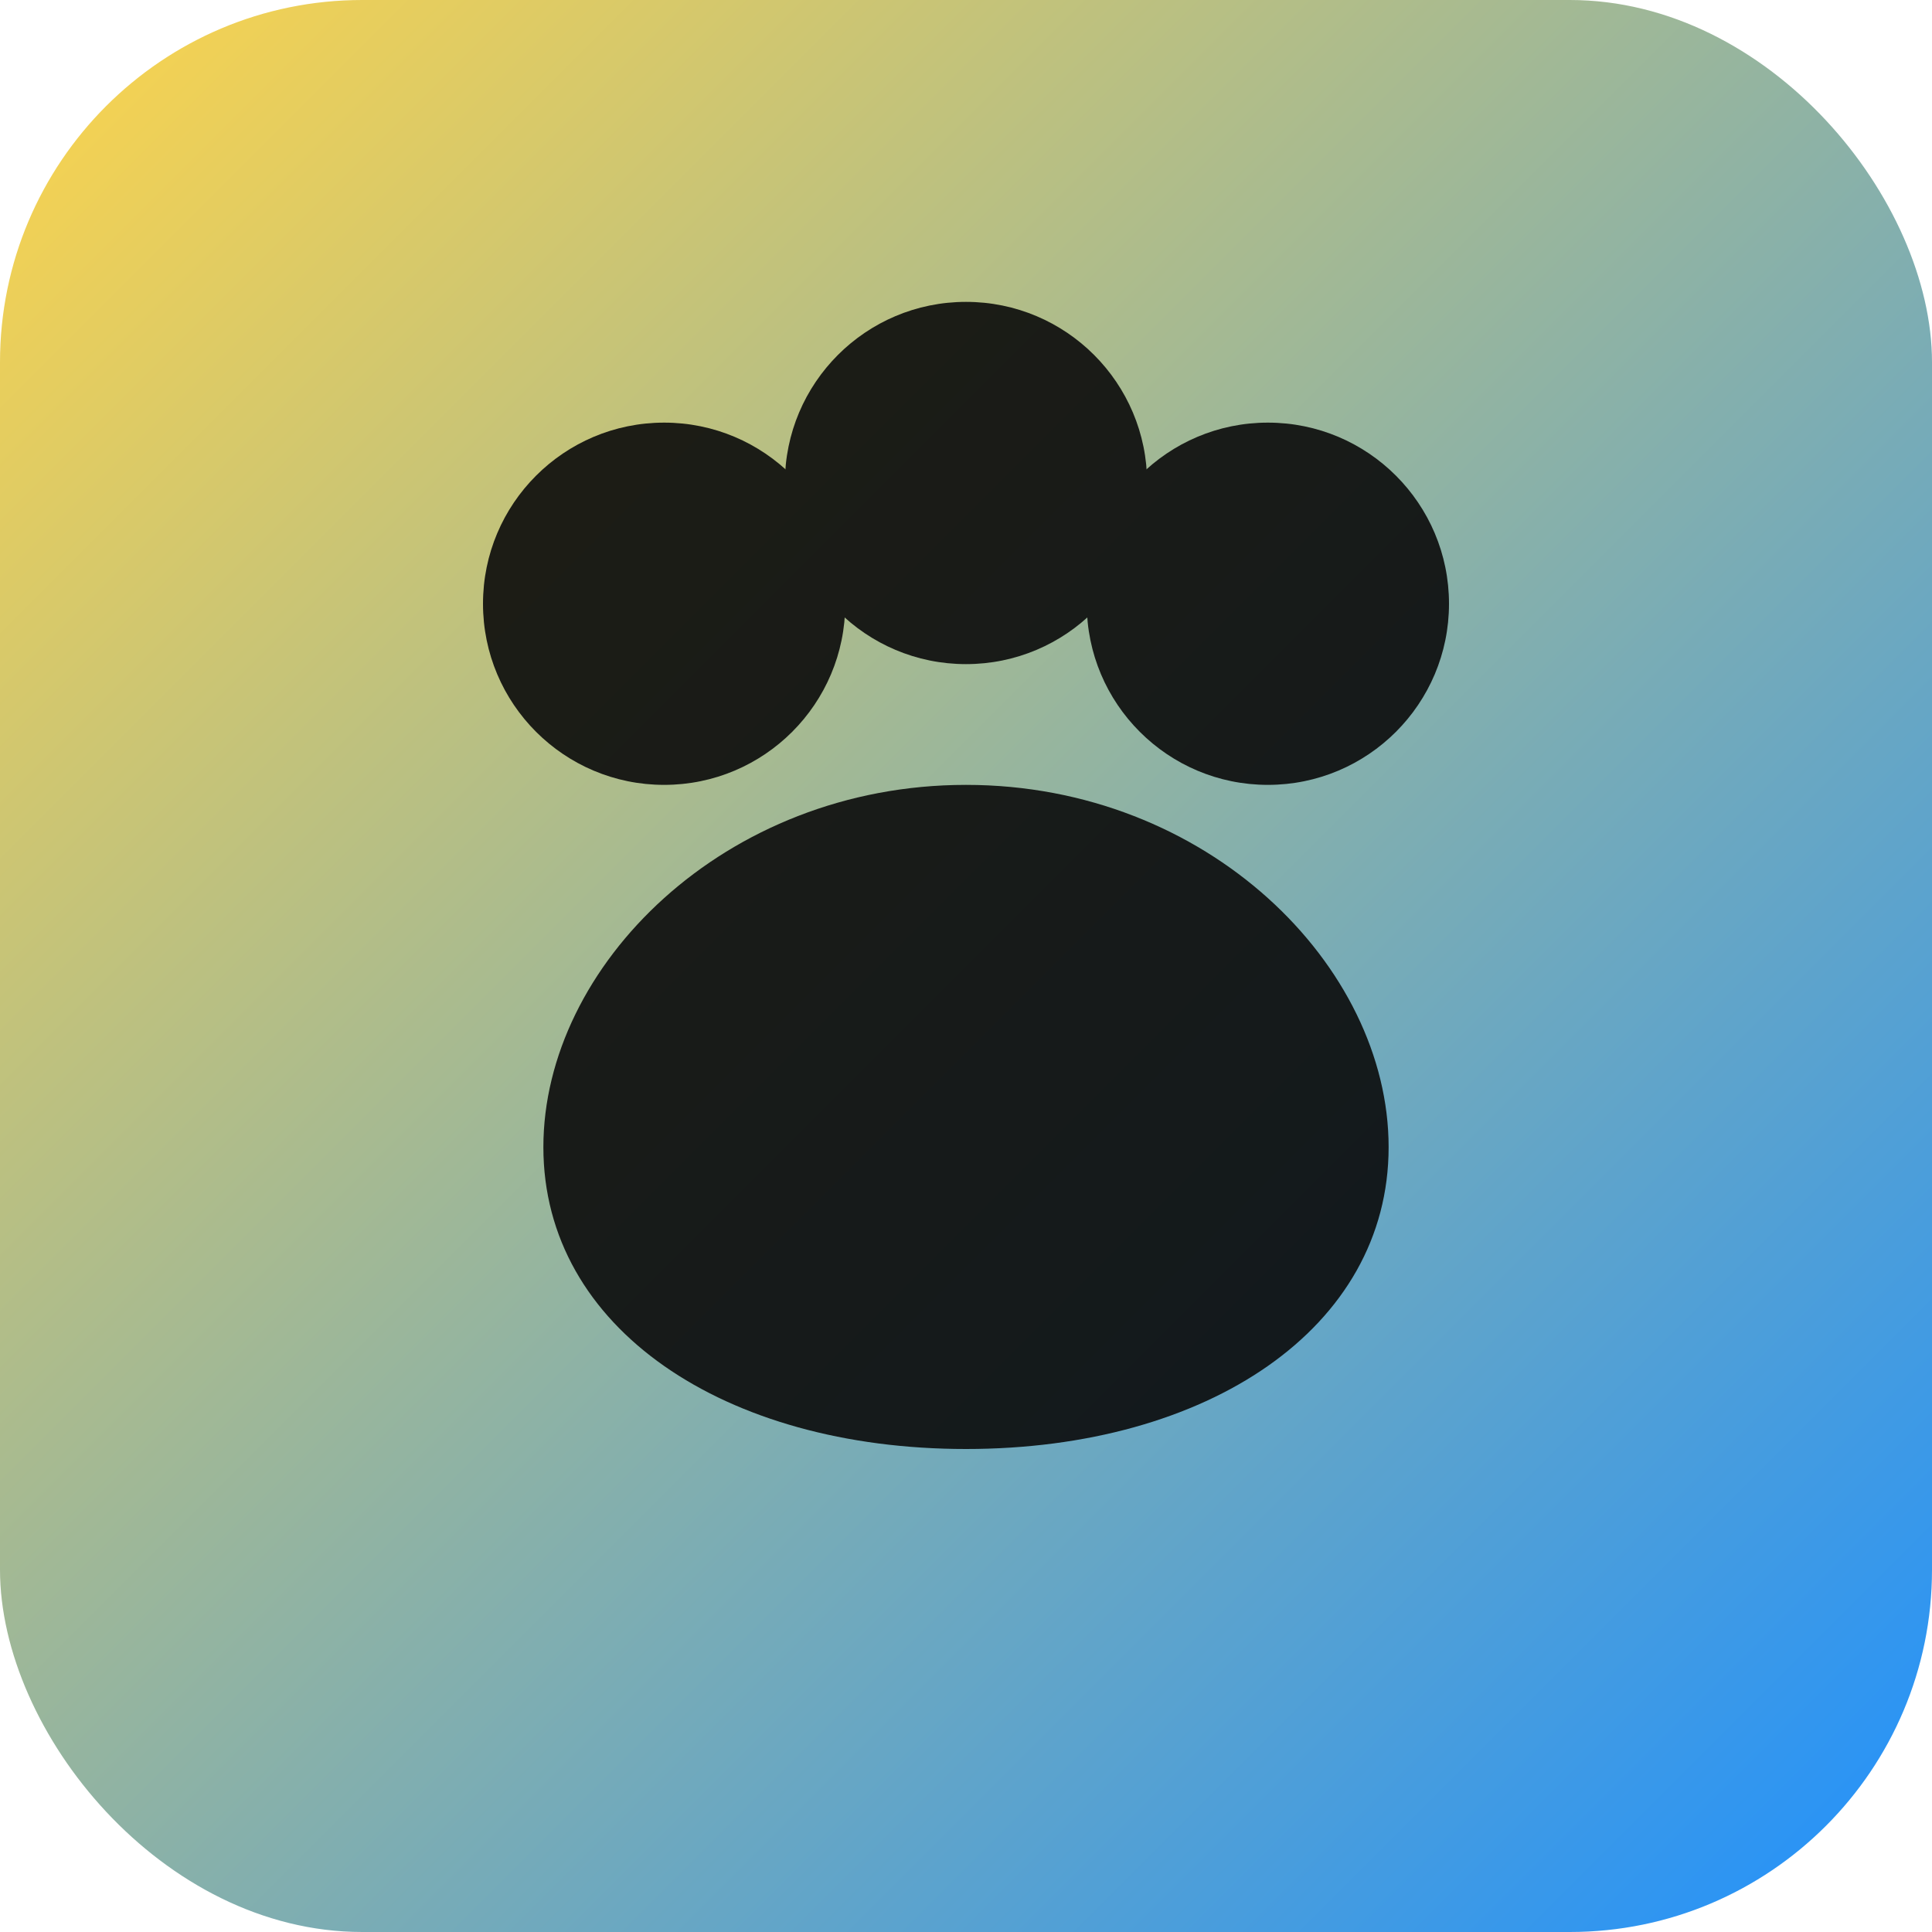
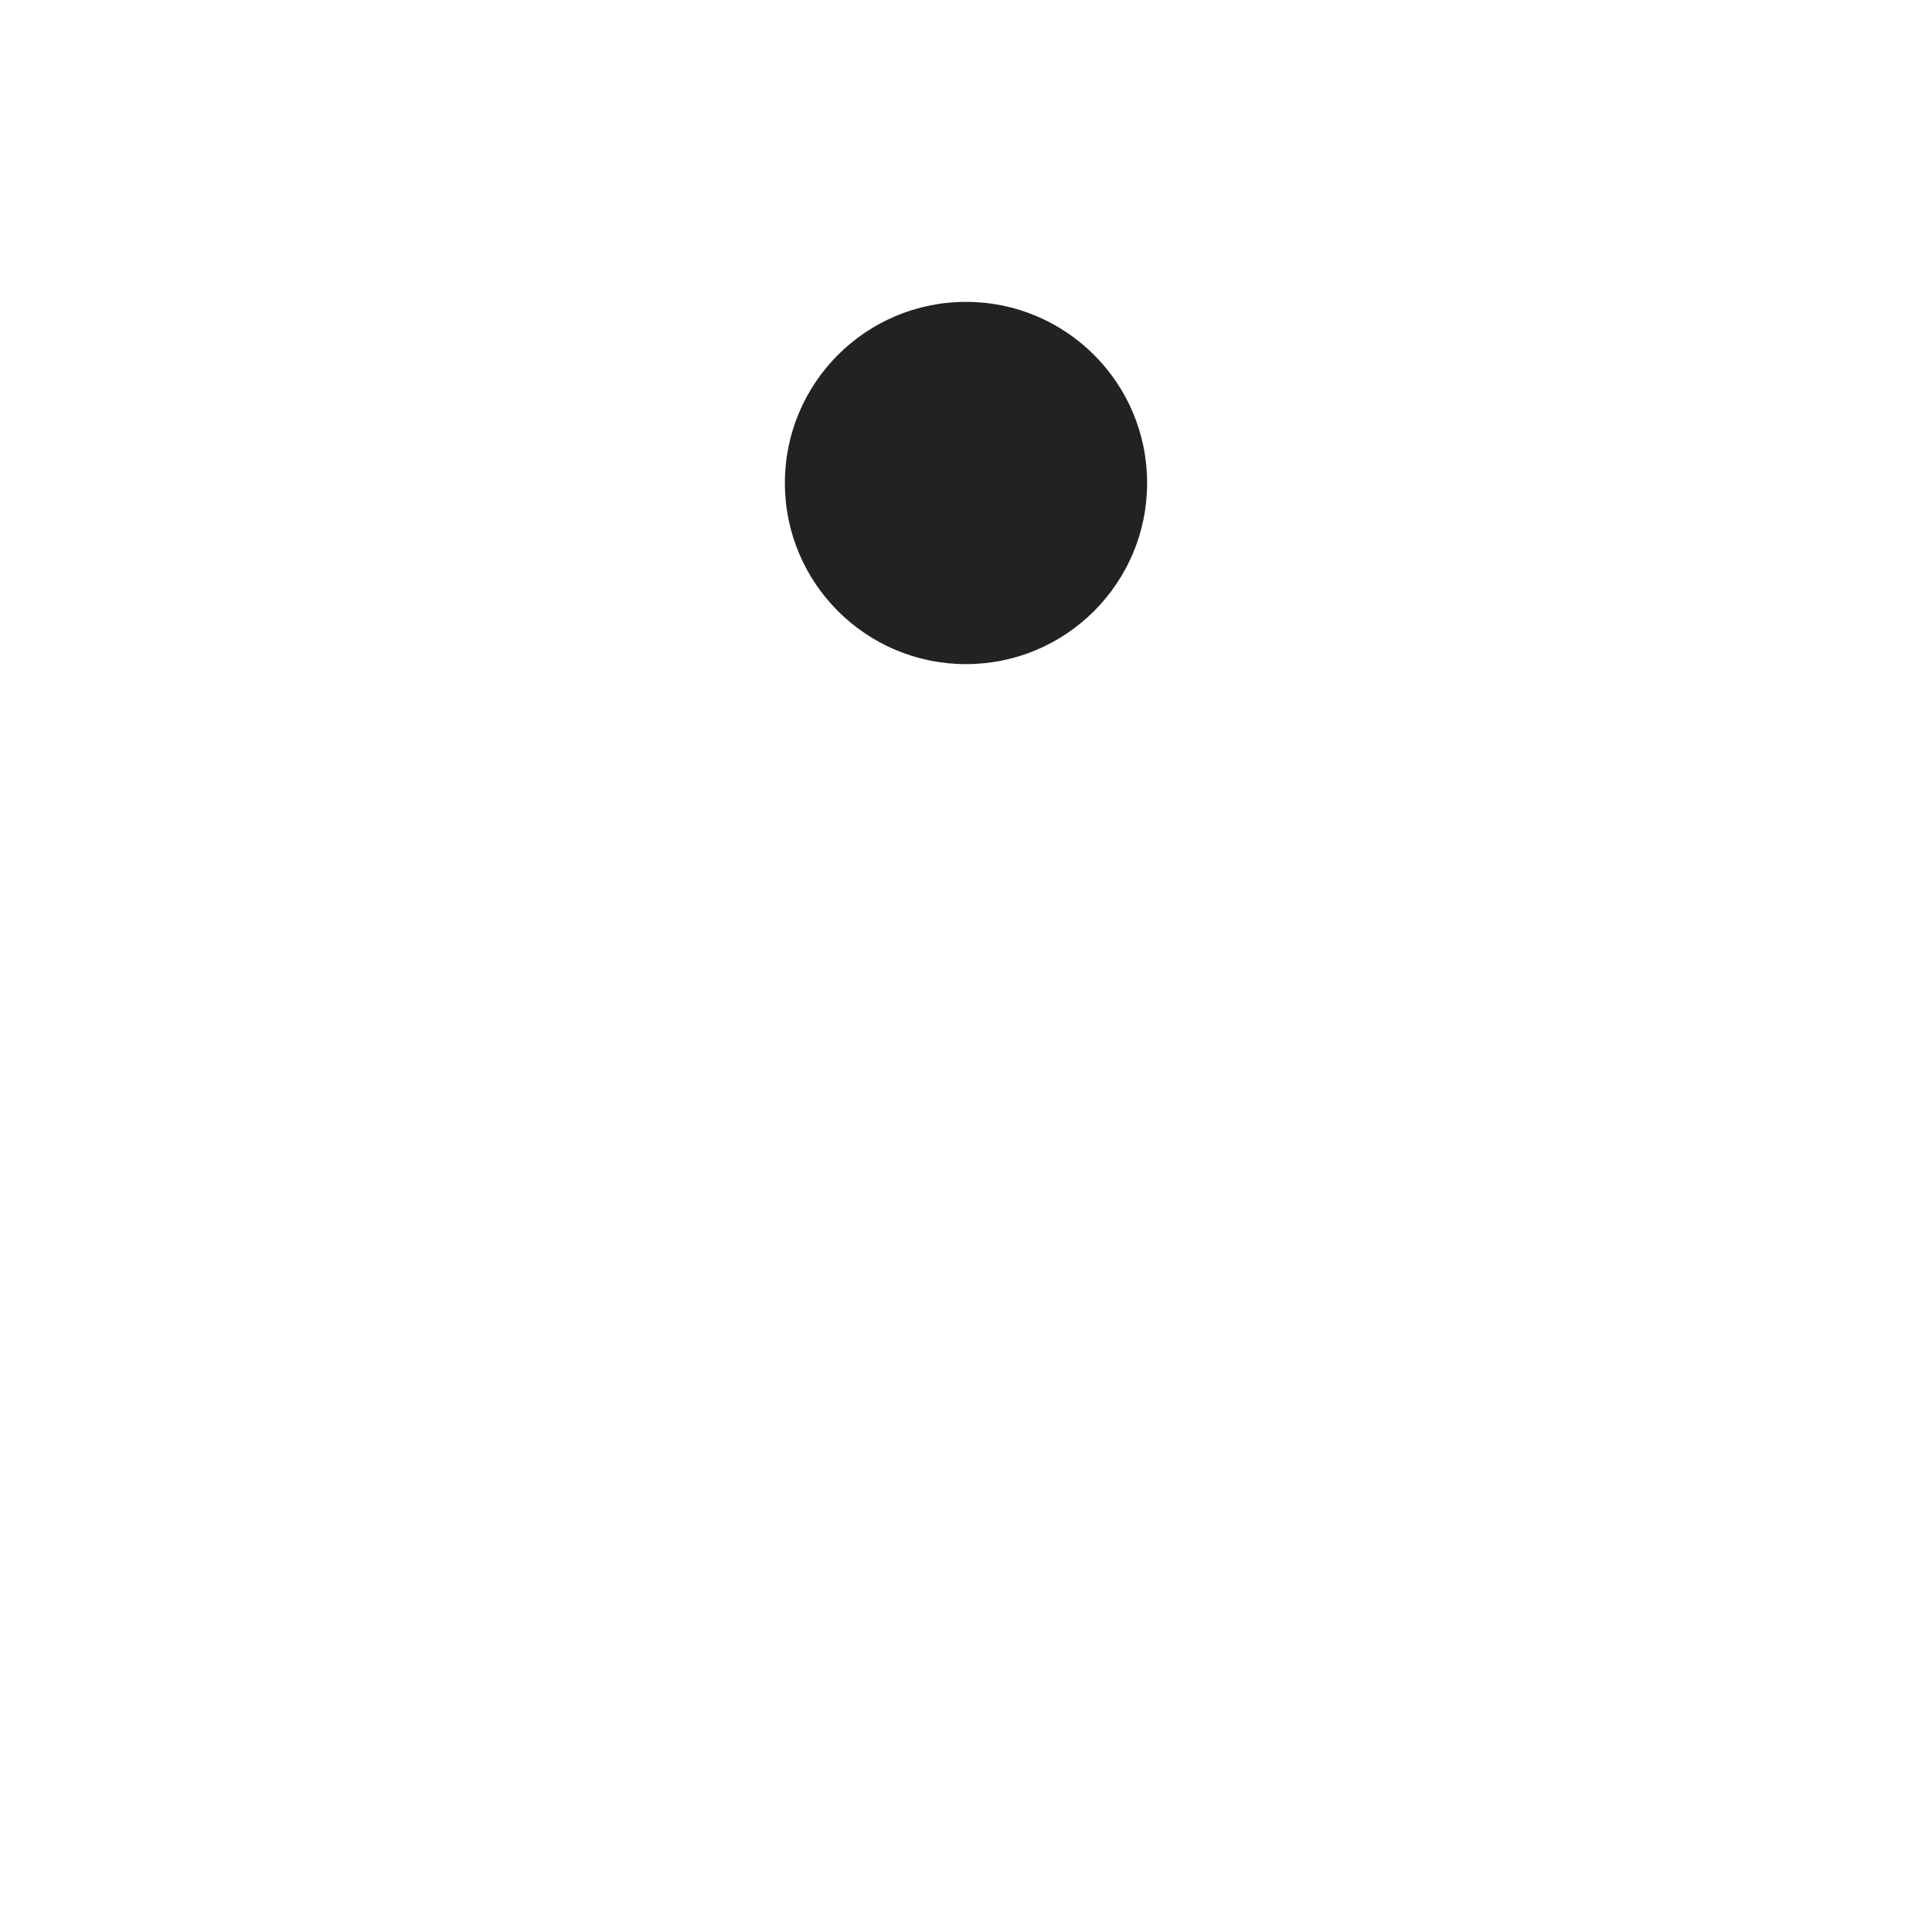
<svg xmlns="http://www.w3.org/2000/svg" viewBox="0 0 64 64">
  <defs>
    <linearGradient id="g" x1="0" y1="0" x2="1" y2="1">
      <stop offset="0%" stop-color="#ffd54a" />
      <stop offset="100%" stop-color="#1e90ff" />
    </linearGradient>
  </defs>
-   <rect width="64" height="64" rx="12" fill="url(#g)" />
  <g fill="#0a0a0a" opacity=".9">
-     <circle cx="22" cy="20" r="6" />
    <circle cx="32" cy="16" r="6" />
-     <circle cx="42" cy="20" r="6" />
-     <path d="M32 26c-8 0-14 6-14 12s6 10 14 10 14-4 14-10-6-12-14-12z" />
  </g>
</svg>